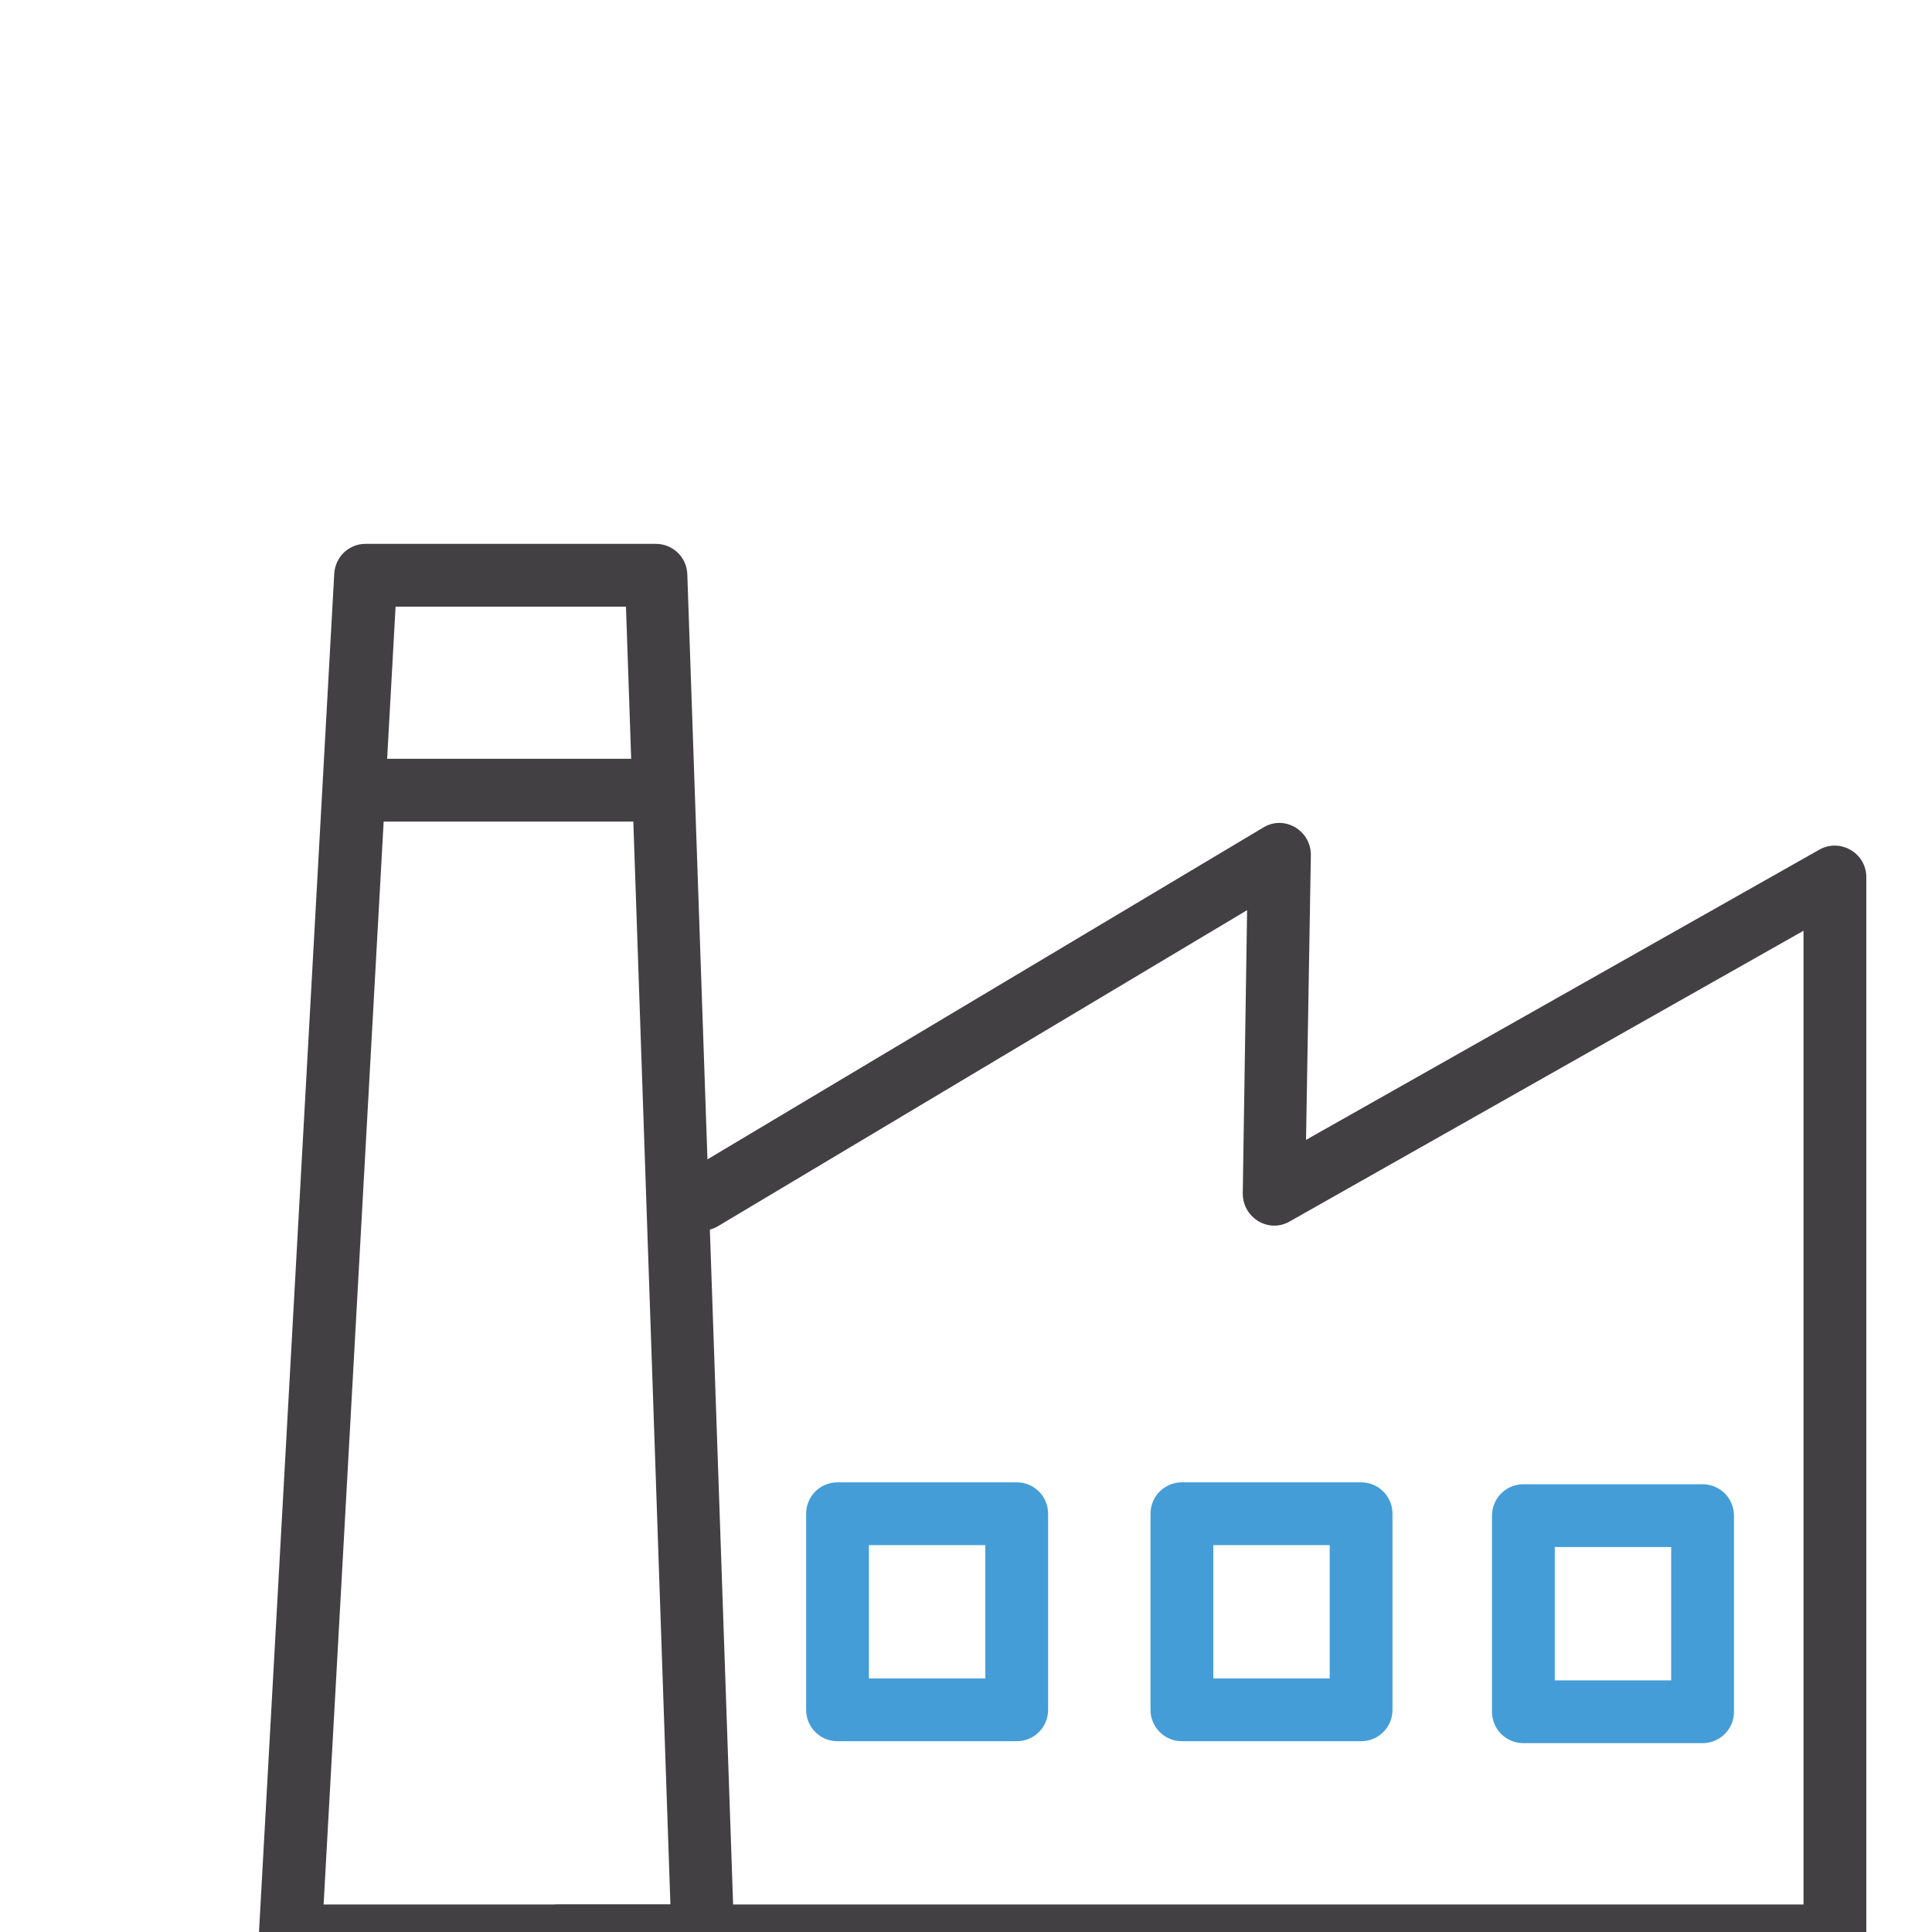
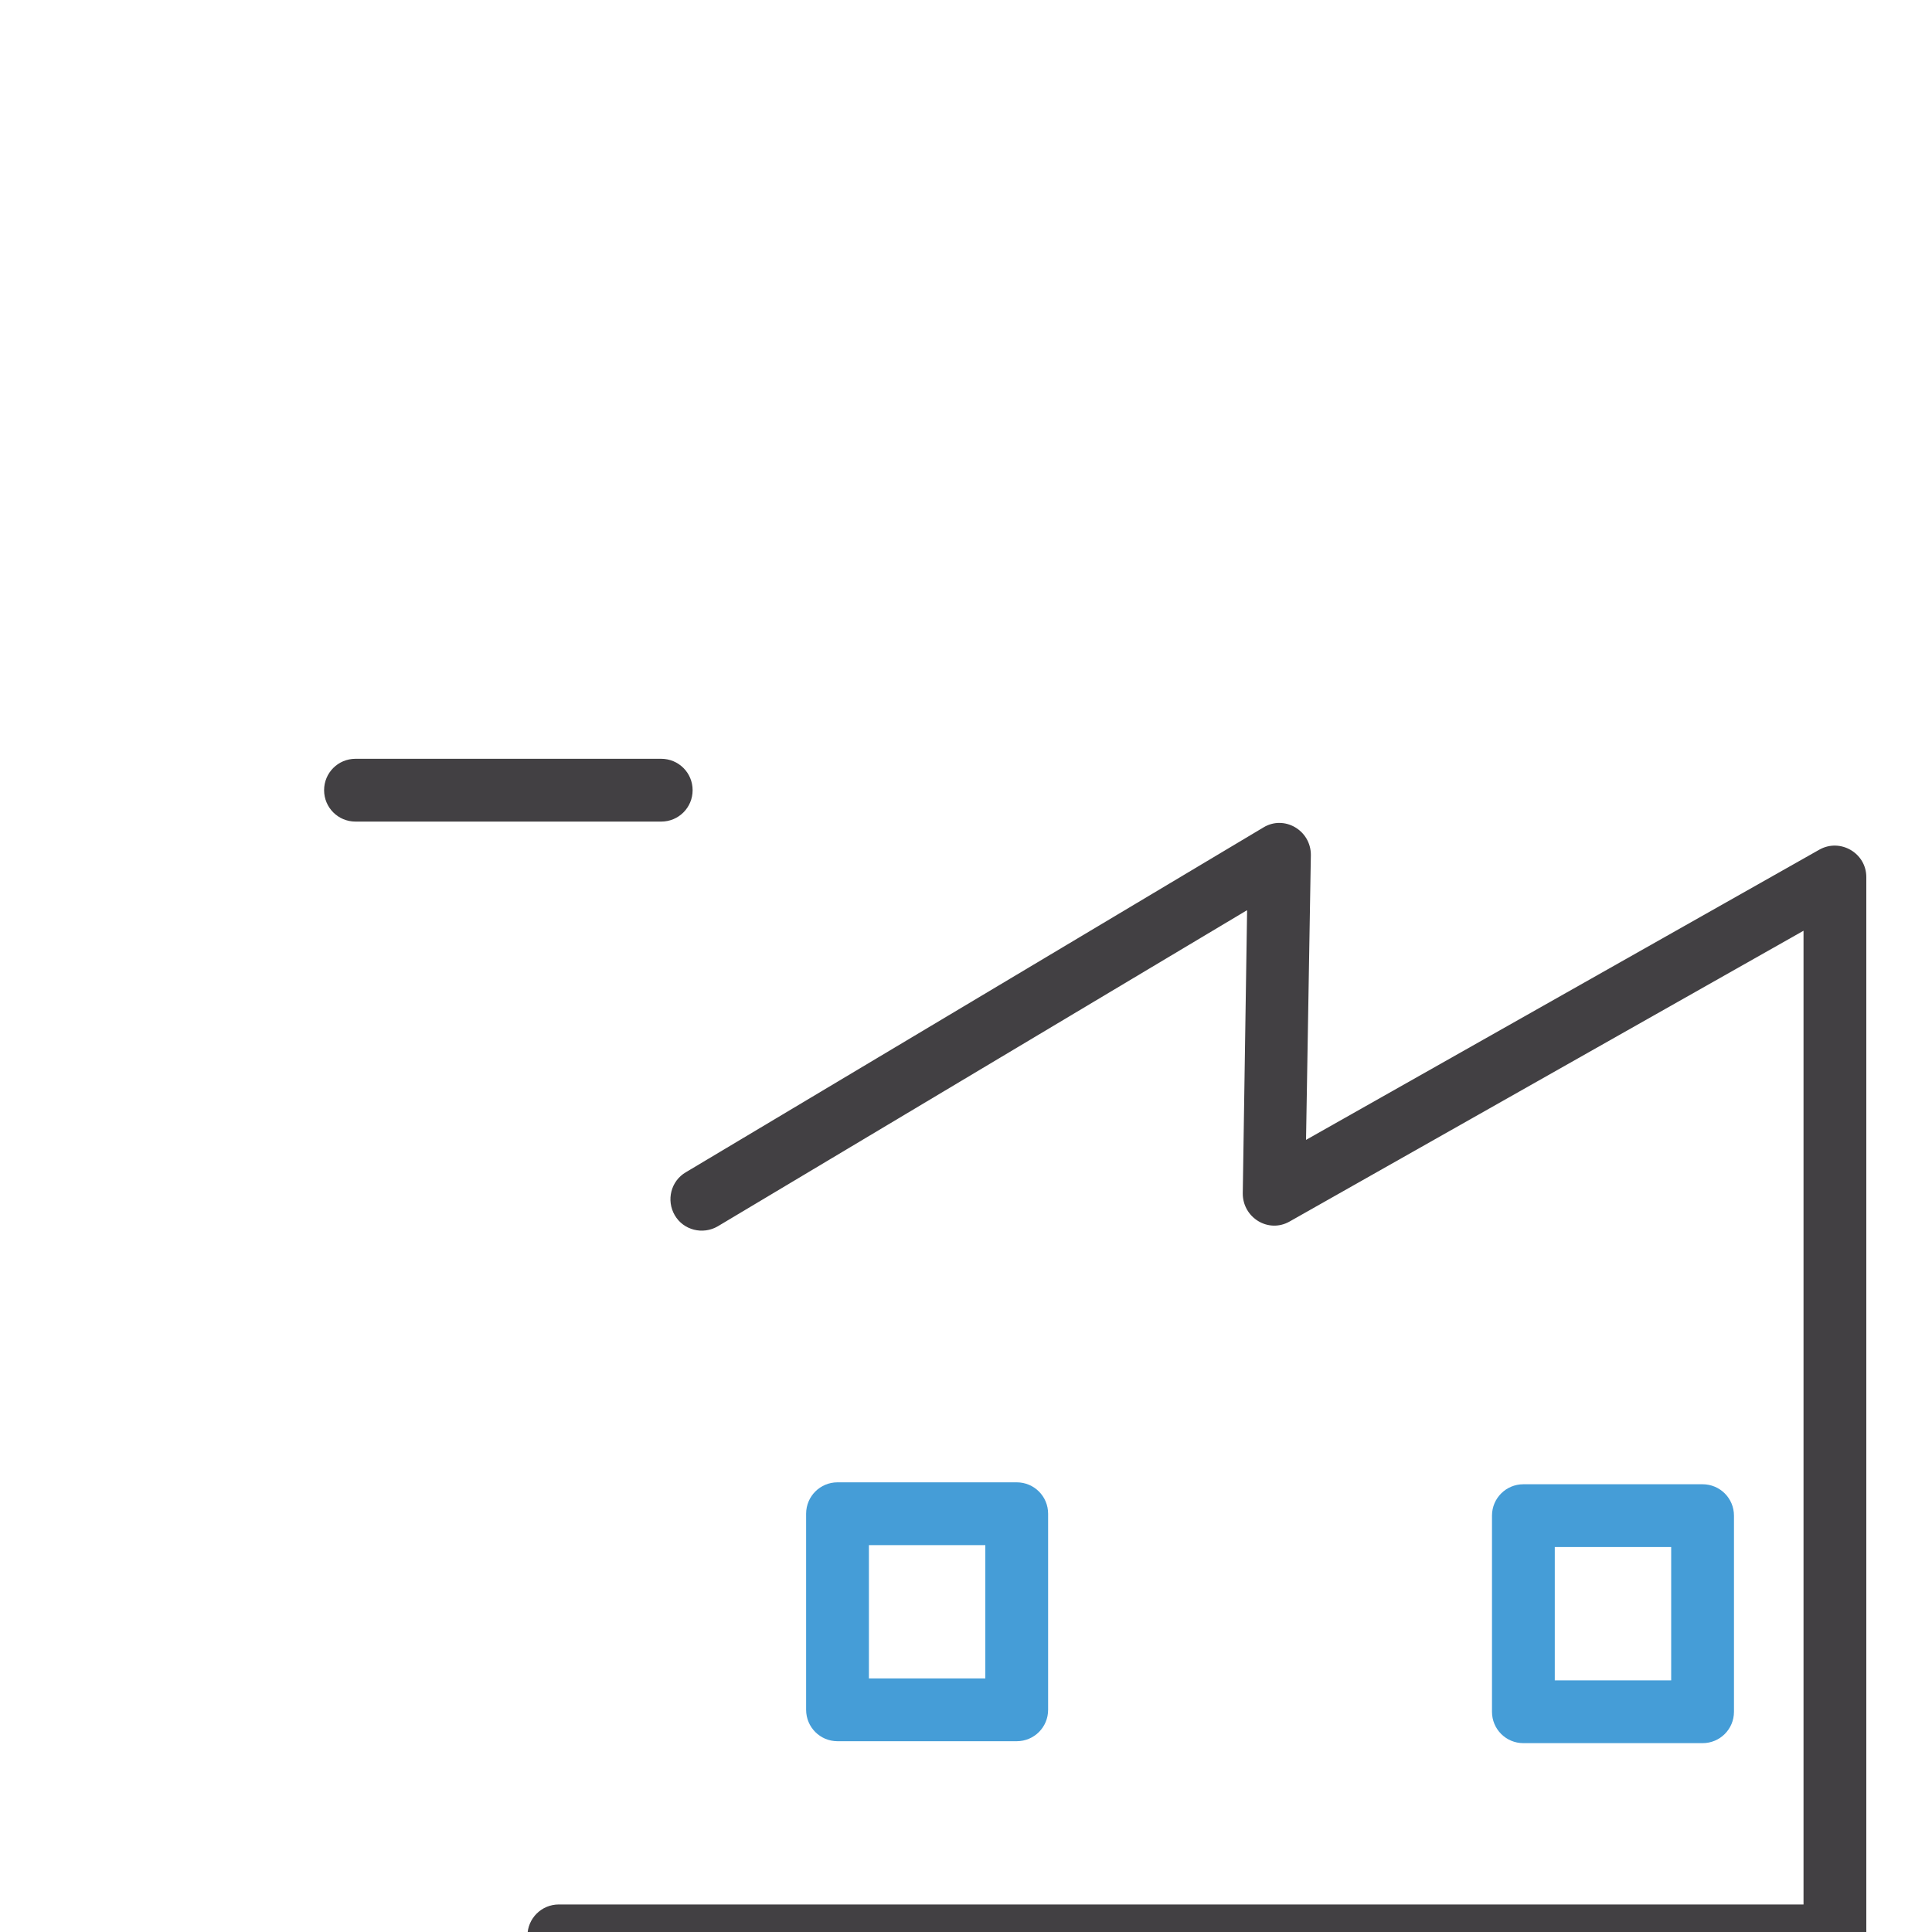
<svg xmlns="http://www.w3.org/2000/svg" viewBox="0 0 40 40">
  <defs>
    <style>.am{fill:#424043;}.an{fill:#459dd7;}</style>
  </defs>
  <g id="a" />
  <g id="b" />
  <g id="c" />
  <g id="d" />
  <g id="e" />
  <g id="f" />
  <g id="g" />
  <g id="h" />
  <g id="i" />
  <g id="j" />
  <g id="k" />
  <g id="l" />
  <g id="m" />
  <g id="n" />
  <g id="o">
    <g id="p">
      <g id="q" transform="translate(2, 6)">
-         <path id="r" class="am" d="M11.58,5.26c.35,0,.64,.28,.65,.63l.97,28.17c.01,.37-.28,.67-.65,.67H4.01c-.37,0-.67-.31-.65-.69L4.92,5.88c.02-.35,.3-.62,.65-.62h6.01Zm-.63,1.3H6.19l-1.49,26.87h7.18l-.92-26.87Z" />
        <path id="s" class="am" d="M23.82,12.85l-.09,5.86c0,.5,.53,.83,.97,.58l10.64-6.02v20.16H9.57c-.36,0-.65,.29-.65,.65s.29,.65,.65,.65h26.42c.36,0,.65-.29,.65-.65V12.16c0-.5-.54-.81-.97-.57l-10.63,6.01,.1-5.9c0-.51-.55-.83-.98-.57l-11.96,7.14c-.31,.18-.41,.58-.23,.89,.18,.31,.58,.41,.89,.23l10.95-6.54Z" />
        <path id="t" class="am" d="M11.7,9.71H5.36c-.36,0-.65,.29-.65,.65s.29,.65,.65,.65h6.33c.36,0,.65-.29,.65-.65s-.29-.65-.65-.65Z" />
        <path id="u" class="an" d="M19.05,24.69c.36,0,.65,.29,.65,.65v4.06c0,.36-.29,.65-.65,.65h-3.71c-.36,0-.65-.29-.65-.65v-4.06c0-.36,.29-.65,.65-.65h3.71Zm-3.06,1.3v2.76h2.41v-2.76h-2.41Z" />
-         <path id="v" class="an" d="M26.18,24.69c.36,0,.65,.29,.65,.65v4.06c0,.36-.29,.65-.65,.65h-3.71c-.36,0-.65-.29-.65-.65v-4.06c0-.36,.29-.65,.65-.65h3.71Zm-3.06,1.3v2.76h2.41v-2.76h-2.41Z" />
        <path id="w" class="an" d="M33.25,24.73c.36,0,.65,.29,.65,.65v4.06c0,.36-.29,.65-.65,.65h-3.71c-.36,0-.65-.29-.65-.65v-4.06c0-.36,.29-.65,.65-.65h3.71Zm-3.06,1.3v2.76h2.41v-2.76h-2.41Z" />
      </g>
    </g>
  </g>
  <g id="x" />
  <g id="y" />
  <g id="a`" />
  <g id="aa" />
  <g id="ab" />
  <g id="ac" />
  <g id="ad" />
  <g id="ae" />
  <g id="af" />
  <g id="ag" />
  <g id="ah" />
  <g id="ai" />
  <g id="aj" />
  <g id="ak" />
  <g id="al" />
</svg>